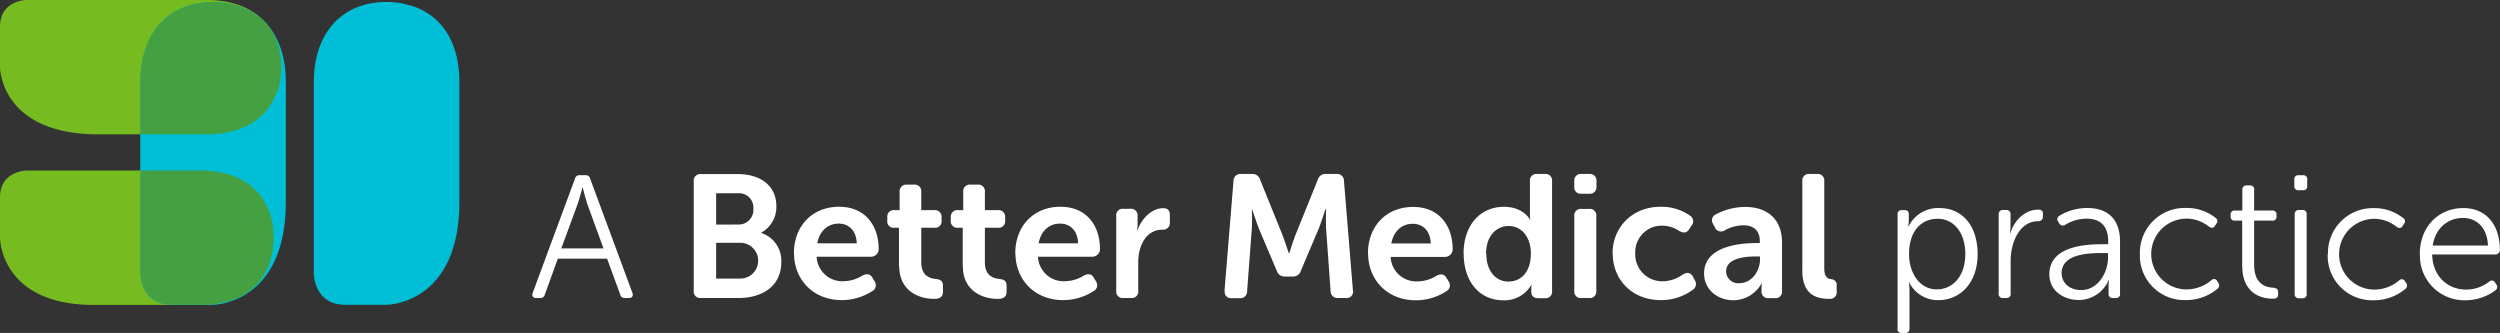
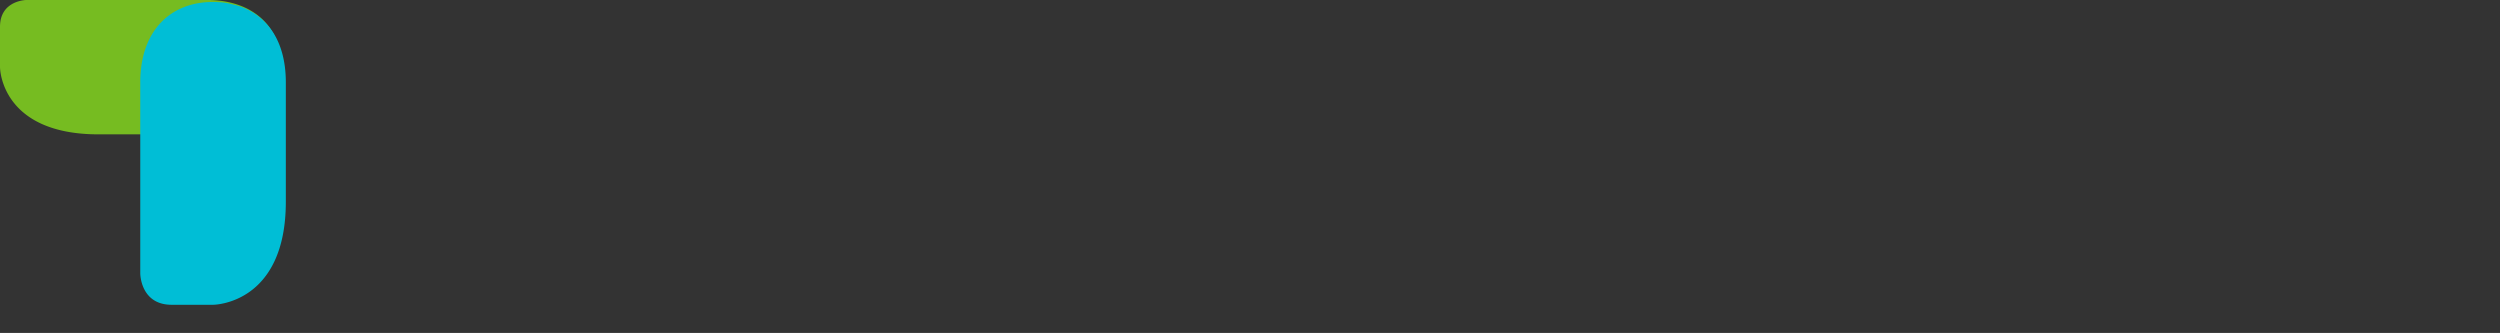
<svg xmlns="http://www.w3.org/2000/svg" id="Layer_1" data-name="Layer 1" viewBox="0 0 558.03 74.32">
  <rect x="0" y="0" width="558.03" height="74.32" fill="#333333" stroke="none" />
  <defs>
    <style>.cls-1{fill:none;}.cls-2{fill:#76bc21;}.cls-3{fill:#00bed6;}.cls-4{clip-path:url(#clip-path);}.cls-5{fill:#45a041;}.cls-6{fill:#fff;}</style>
    <clipPath id="clip-path" transform="translate(-142 -261.28)">
-       <path class="cls-1" d="M195.12,262.56l-2.3-.57a19.84,19.84,0,0,0-3.32-.27c-9.37,0-16.19,6.34-16.19,17.95v42.64s0,7,7,7h9.25s16.24,0,16.24-23V279.67c0-9.39-4.29-15.1-10.68-17.11Z" />
-     </clipPath>
+       </clipPath>
  </defs>
-   <path class="cls-2" d="M202.25,319.55l.51-2.12a19.21,19.21,0,0,0,.25-3.08c0-8.67-5.73-15-16.21-15H148s-6,0-6,6v9s0,15,21,15h23.8c8.47,0,13.63-4,15.45-9.89Z" transform="translate(-142 -261.28)" />
  <path class="cls-2" d="M204,281.46l.52-2.12a18,18,0,0,0,.26-3.07c0-8.68-5.89-15-16.66-15H148s-6,0-6,6v9s0,15,22,15h24.07c8.71,0,14-4,15.88-9.9Z" transform="translate(-142 -261.28)" />
-   <path class="cls-3" d="M233.85,262.56l-2.29-.57a19.84,19.84,0,0,0-3.32-.27c-9.37,0-16.19,6.34-16.19,17.95v42.64s0,7,7,7h9.24s16.25,0,16.25-23V279.67c0-9.39-4.29-15.1-10.69-17.11Z" transform="translate(-142 -261.28)" />
  <path class="cls-3" d="M195.12,262.56l-2.3-.57a19.84,19.84,0,0,0-3.32-.27c-9.37,0-16.19,6.34-16.19,17.95v42.64s0,7,7,7h9.25s16.24,0,16.24-23V279.67c0-9.39-4.29-15.1-10.68-17.11Z" transform="translate(-142 -261.28)" />
  <g class="cls-4">
-     <path class="cls-5" d="M202.34,319.55l.51-2.12a19.22,19.22,0,0,0,.24-3.08c0-8.67-5.72-15-16.2-15h-38.8s-6,0-6,6v9s0,15,21,15h23.8c8.47,0,13.63-4,15.45-9.89Z" transform="translate(-142 -261.28)" />
    <path class="cls-5" d="M204,281.46l.52-2.12a18,18,0,0,0,.26-3.07c0-8.68-5.89-15-16.66-15H148s-6,0-6,6v9s0,15,22,15h24.07c8.71,0,14-4,15.88-9.9Z" transform="translate(-142 -261.28)" />
  </g>
-   <path class="cls-6" d="M260.89,326.67c-.2.7.08,1.13.82,1.13h.82a1,1,0,0,0,1.09-.78l2.89-8h11l2.93,8a1,1,0,0,0,1.09.78h.86c.7,0,1-.43.78-1.13l-9.44-25.51a1,1,0,0,0-1.05-.78h-1.29a1,1,0,0,0-1.05.78l-9.44,25.51Zm6.4-9.95,3.66-9.94c.43-1.29,1.05-3.59,1.05-3.59h.08s.59,2.3,1,3.59l3.62,9.94Zm29.56,9.44a1.44,1.44,0,0,0,1.6,1.64h8.38c5.15,0,9.56-2.5,9.56-8a6.51,6.51,0,0,0-4.45-6.52v-.08a6.53,6.53,0,0,0,3.35-5.92c0-4.57-3.58-7.14-8.58-7.14h-8.26a1.45,1.45,0,0,0-1.6,1.64v24.41Zm5-14.74v-7h4.8a3.2,3.2,0,0,1,3.51,3.43,3.28,3.28,0,0,1-3.4,3.55Zm0,12.05v-8h5.38a4,4,0,1,1,0,8Zm17.39-5.62c0,5.66,4.1,10.42,10.69,10.42a12.58,12.58,0,0,0,6.75-2,1.49,1.49,0,0,0,.54-2.19l-.47-.78c-.5-.89-1.21-1-2.18-.54a8.29,8.29,0,0,1-4.29,1.29,5.73,5.73,0,0,1-6-5.46h12.13a1.72,1.72,0,0,0,1.72-1.68c0-5.46-3.16-9.48-8.82-9.48-6,0-10.1,4.29-10.1,10.41Zm5.19-2.26c.47-2.65,2.26-4.4,4.8-4.4,2.26,0,3.94,1.63,4,4.4Zm18.29,5.11c0,5.38,4.21,7.29,7.76,7.29,1.37,0,2-.46,2-1.63v-1.21c0-1.09-.43-1.48-1.64-1.6-1.36-.16-3.2-.74-3.2-3.71v-7.72h2.93a1.45,1.45,0,0,0,1.6-1.64v-.66a1.49,1.49,0,0,0-1.64-1.64h-2.89v-4.05a1.47,1.47,0,0,0-1.63-1.64h-1.56a1.48,1.48,0,0,0-1.64,1.64v4.05H341.7a1.46,1.46,0,0,0-1.64,1.64v.66a1.43,1.43,0,0,0,1.6,1.64h1v8.58Zm14.2,0c0,5.38,4.21,7.29,7.76,7.29,1.36,0,2-.46,2-1.63v-1.21c0-1.09-.43-1.48-1.64-1.6-1.37-.16-3.2-.74-3.2-3.71v-7.72h2.92a1.45,1.45,0,0,0,1.6-1.64v-.66a1.48,1.48,0,0,0-1.63-1.64h-2.89v-4.05a1.48,1.48,0,0,0-1.64-1.64h-1.56a1.48,1.48,0,0,0-1.64,1.64v4.05h-1.13a1.47,1.47,0,0,0-1.64,1.64v.66a1.44,1.44,0,0,0,1.6,1.64h1.06v8.58Zm11.74-2.85c0,5.66,4.09,10.42,10.68,10.42a12.58,12.58,0,0,0,6.75-2,1.48,1.48,0,0,0,.54-2.19l-.46-.78c-.51-.89-1.21-1-2.19-.54a8.23,8.23,0,0,1-4.29,1.29,5.72,5.72,0,0,1-6-5.46h12.12a1.72,1.72,0,0,0,1.72-1.68c0-5.46-3.16-9.48-8.81-9.48-6,0-10.1,4.29-10.1,10.41Zm5.18-2.26c.47-2.65,2.26-4.4,4.8-4.4,2.26,0,3.94,1.63,4,4.4Zm17.32,10.57a1.44,1.44,0,0,0,1.6,1.64h1.71a1.44,1.44,0,0,0,1.6-1.64v-6.39c0-3.63,1.76-7.22,5.38-7.22a1.51,1.51,0,0,0,1.68-1.64v-1.52c0-1.09-.39-1.64-1.48-1.64-2.81,0-5,2.66-5.77,5h-.08a8,8,0,0,0,.12-1.36v-1.87a1.48,1.48,0,0,0-1.64-1.64h-1.52a1.45,1.45,0,0,0-1.6,1.64v16.61Zm24.22,0a1.41,1.41,0,0,0,1.56,1.68h1.75a1.51,1.51,0,0,0,1.68-1.56l1.05-13.92c.12-1.84,0-4.33,0-4.33h.08s.9,2.73,1.52,4.33l4,9.43A1.79,1.79,0,0,0,428.9,323h1.64a1.77,1.77,0,0,0,1.83-1.29l4-9.43c.62-1.6,1.48-4.29,1.48-4.29H438s-.08,2.45,0,4.29L439,326.24a1.53,1.53,0,0,0,1.68,1.56h1.75a1.41,1.41,0,0,0,1.56-1.68l-2-24.45a1.52,1.52,0,0,0-1.67-1.56H438a1.78,1.78,0,0,0-1.87,1.33l-5,12.36c-.62,1.64-1.36,4.05-1.36,4.05h-.08s-.78-2.41-1.4-4.05l-5-12.36a1.76,1.76,0,0,0-1.83-1.33H419a1.54,1.54,0,0,0-1.67,1.56l-2,24.45Zm32-8.27c0,5.66,4.09,10.42,10.68,10.42a12.58,12.58,0,0,0,6.75-2,1.49,1.49,0,0,0,.55-2.19l-.47-.78c-.51-.89-1.21-1-2.19-.54a8.23,8.23,0,0,1-4.29,1.29,5.72,5.72,0,0,1-6-5.46h12.13a1.72,1.72,0,0,0,1.71-1.68c0-5.46-3.16-9.48-8.81-9.48-6,0-10.1,4.29-10.1,10.41Zm5.18-2.26c.47-2.65,2.27-4.4,4.8-4.4,2.26,0,3.94,1.63,4,4.4Zm16.15,2.26c0,6.17,3.47,10.42,8.85,10.42a6.89,6.89,0,0,0,6.24-3.43h.08a3.11,3.11,0,0,0-.08.7v.78c0,1,.55,1.48,1.6,1.48h1.44a1.44,1.44,0,0,0,1.6-1.64V301.75a1.45,1.45,0,0,0-1.6-1.64H485.1a1.45,1.45,0,0,0-1.6,1.64v7.41a8.14,8.14,0,0,0,.08,1.13h-.08s-1.44-2.85-5.81-2.85c-5.27,0-9,4.1-9,10.41Zm5,0c0-3.93,2.3-6.16,5-6.16,3.36,0,5,3,5,6.13,0,4.4-2.42,6.27-5,6.27-2.92,0-4.95-2.45-4.95-6.24ZM495,304.52h1.71a1.46,1.46,0,0,0,1.64-1.6v-1.17a1.48,1.48,0,0,0-1.64-1.64H495a1.45,1.45,0,0,0-1.6,1.64v1.17a1.42,1.42,0,0,0,1.6,1.6Zm-1.6,21.64a1.44,1.44,0,0,0,1.6,1.64h1.71a1.44,1.44,0,0,0,1.6-1.64V309.55a1.45,1.45,0,0,0-1.6-1.64H495a1.45,1.45,0,0,0-1.6,1.64v16.61Zm8.58-8.31c0,5.78,4.21,10.42,10.8,10.42a11.88,11.88,0,0,0,7.06-2.3,1.53,1.53,0,0,0,.43-2.19l-.39-.74c-.51-.93-1.25-1.05-2.23-.51a7.69,7.69,0,0,1-4.44,1.53,6,6,0,0,1-6.2-6.24,5.91,5.91,0,0,1,6-6.17,7,7,0,0,1,3.86,1.21c.94.47,1.6.47,2.19-.43l.5-.78a1.46,1.46,0,0,0-.31-2.22,11.1,11.1,0,0,0-6.51-2c-6.59,0-10.8,4.76-10.8,10.41Zm20.39,4.45c0,3.63,3,6,6.59,6a7.24,7.24,0,0,0,6.24-3.75h.08a3.9,3.9,0,0,0-.08.86v.78a1.44,1.44,0,0,0,1.6,1.64h1.33a1.45,1.45,0,0,0,1.64-1.64v-10.8c0-5-3.08-7.92-8.23-7.92a14.09,14.09,0,0,0-6.51,1.64,1.45,1.45,0,0,0-.63,2.18l.39.74a1.47,1.47,0,0,0,2.19.67,8.9,8.9,0,0,1,4.13-1.13c2,0,3.7.89,3.7,3.51v.46H534c-4.45,0-11.63,1-11.63,6.79Zm4.92-.43c0-3,4.25-3.35,6.74-3.35h.82v.74c0,2.42-1.79,5.22-4.56,5.22a2.69,2.69,0,0,1-3-2.61Zm17-.27c0,5.69,3.39,6.39,6.05,6.39a1.47,1.47,0,0,0,1.63-1.67V325a1.26,1.26,0,0,0-1.21-1.4c-.74-.08-1.56-.43-1.56-2.38V301.75a1.45,1.45,0,0,0-1.59-1.64H545.9a1.45,1.45,0,0,0-1.6,1.64V321.6Zm21.26,13a.85.85,0,0,0,.93,1h.74a.89.89,0,0,0,1-1V326a8.51,8.51,0,0,0-.16-1.72h.08a7.13,7.13,0,0,0,6.47,4c5.11,0,8.82-4.06,8.82-10.26s-3.28-10.3-8.54-10.3a7.31,7.31,0,0,0-6.87,4.1h-.08a6.89,6.89,0,0,0,.12-1.33v-1.4a.83.83,0,0,0-.93-.9h-.63a.85.85,0,0,0-.93,1v25.46Zm2.57-16.57c0-5.58,3.08-7.92,6.36-7.92,3.62,0,6.2,3.08,6.2,7.88,0,5-2.85,7.88-6.36,7.88-4,0-6.2-3.9-6.2-7.84Zm20,8.77a.89.89,0,0,0,1,1h.74a.86.86,0,0,0,.94-1v-7.33c0-4.09,2-8.81,6.12-8.81a1,1,0,0,0,1.09-1V309c0-.62-.31-.93-1-.93-3.12,0-5.38,2.45-6.32,5.3h-.08a7.8,7.8,0,0,0,.16-1.56v-2.65a.87.87,0,0,0-.94-1h-.7a.89.89,0,0,0-1,1v17.66Zm11.32-4.29c0,3.79,3.31,5.74,6.63,5.74a7.33,7.33,0,0,0,6.63-4.49h.07a8.91,8.91,0,0,0-.11,1.48v1.56a.87.87,0,0,0,1,1h.63a.85.85,0,0,0,.93-1V315.24c0-4.91-2.61-7.53-7.29-7.53a12,12,0,0,0-6.24,1.72.88.88,0,0,0-.27,1.33l.23.39a.93.93,0,0,0,1.33.31,9.12,9.12,0,0,1,4.75-1.37c2.77,0,4.84,1.29,4.84,5.07v.63h-1.13c-3.78,0-12,.35-12,6.74Zm2.73-.23c0-4.41,6.2-4.52,9.28-4.52h1.09v.93c0,3.43-2.22,7.33-6,7.33-2.92,0-4.36-1.91-4.36-3.74ZM619.65,318a9.92,9.92,0,0,0,10.29,10.26,10.87,10.87,0,0,0,7-2.5.94.94,0,0,0,.24-1.32l-.27-.39a.78.78,0,0,0-1.29-.24,8.59,8.59,0,0,1-5.54,2.07,7.9,7.9,0,0,1,0-15.8,8,8,0,0,1,5,1.8c.55.35,1,.35,1.33-.2l.27-.43a.84.84,0,0,0-.11-1.32,10.31,10.31,0,0,0-6.52-2.23A10,10,0,0,0,619.65,318Zm22.85,2.73c0,4.6,2.61,7.22,6.9,7.22.78,0,1.1-.32,1.1-.94v-.51c0-.66-.28-.89-1.06-1-1.52-.08-4.29-.63-4.29-5.15v-9.83h4a.85.85,0,0,0,1-.93v-.32a.88.88,0,0,0-1-1h-4v-4.6a.85.85,0,0,0-.93-1h-.7a.89.89,0,0,0-1,1v4.6h-1.68a.85.85,0,0,0-.93,1v.32a.82.82,0,0,0,.93.93h1.64v10.18Zm12.56-17h1a.83.83,0,0,0,.94-.94v-1.4a.86.86,0,0,0-.94-1h-1a.86.86,0,0,0-.94,1v1.4a.83.83,0,0,0,.94.94Zm-.86,23.12a.89.89,0,0,0,1,1h.74a.85.85,0,0,0,.93-1V309.16a.85.85,0,0,0-.93-1h-.74a.89.89,0,0,0-1,1v17.66Zm7.37-8.81a9.93,9.93,0,0,0,10.3,10.26,10.87,10.87,0,0,0,7-2.5.93.93,0,0,0,.23-1.32l-.27-.39a.78.78,0,0,0-1.29-.24,8.53,8.53,0,0,1-5.53,2.07,7.9,7.9,0,0,1,0-15.8,8,8,0,0,1,4.95,1.8c.55.35,1,.35,1.33-.2l.27-.43a.84.84,0,0,0-.12-1.32,10.27,10.27,0,0,0-6.51-2.23,10,10,0,0,0-10.3,10.3Zm20.59,0a9.92,9.92,0,0,0,10.26,10.26,11.16,11.16,0,0,0,6.55-2.19.91.91,0,0,0,.28-1.28l-.32-.47a.8.8,0,0,0-1.28-.24,8.36,8.36,0,0,1-5.15,1.8c-4.06,0-7.49-2.85-7.61-7.84H699a1,1,0,0,0,1-1c0-5.57-3-9.36-8.19-9.36s-9.68,3.87-9.68,10.3Zm2.85-1.95c.63-4,3.47-6.16,6.75-6.16,2.92,0,5.42,2,5.58,6.16Z" transform="translate(-142 -261.28)" />
</svg>